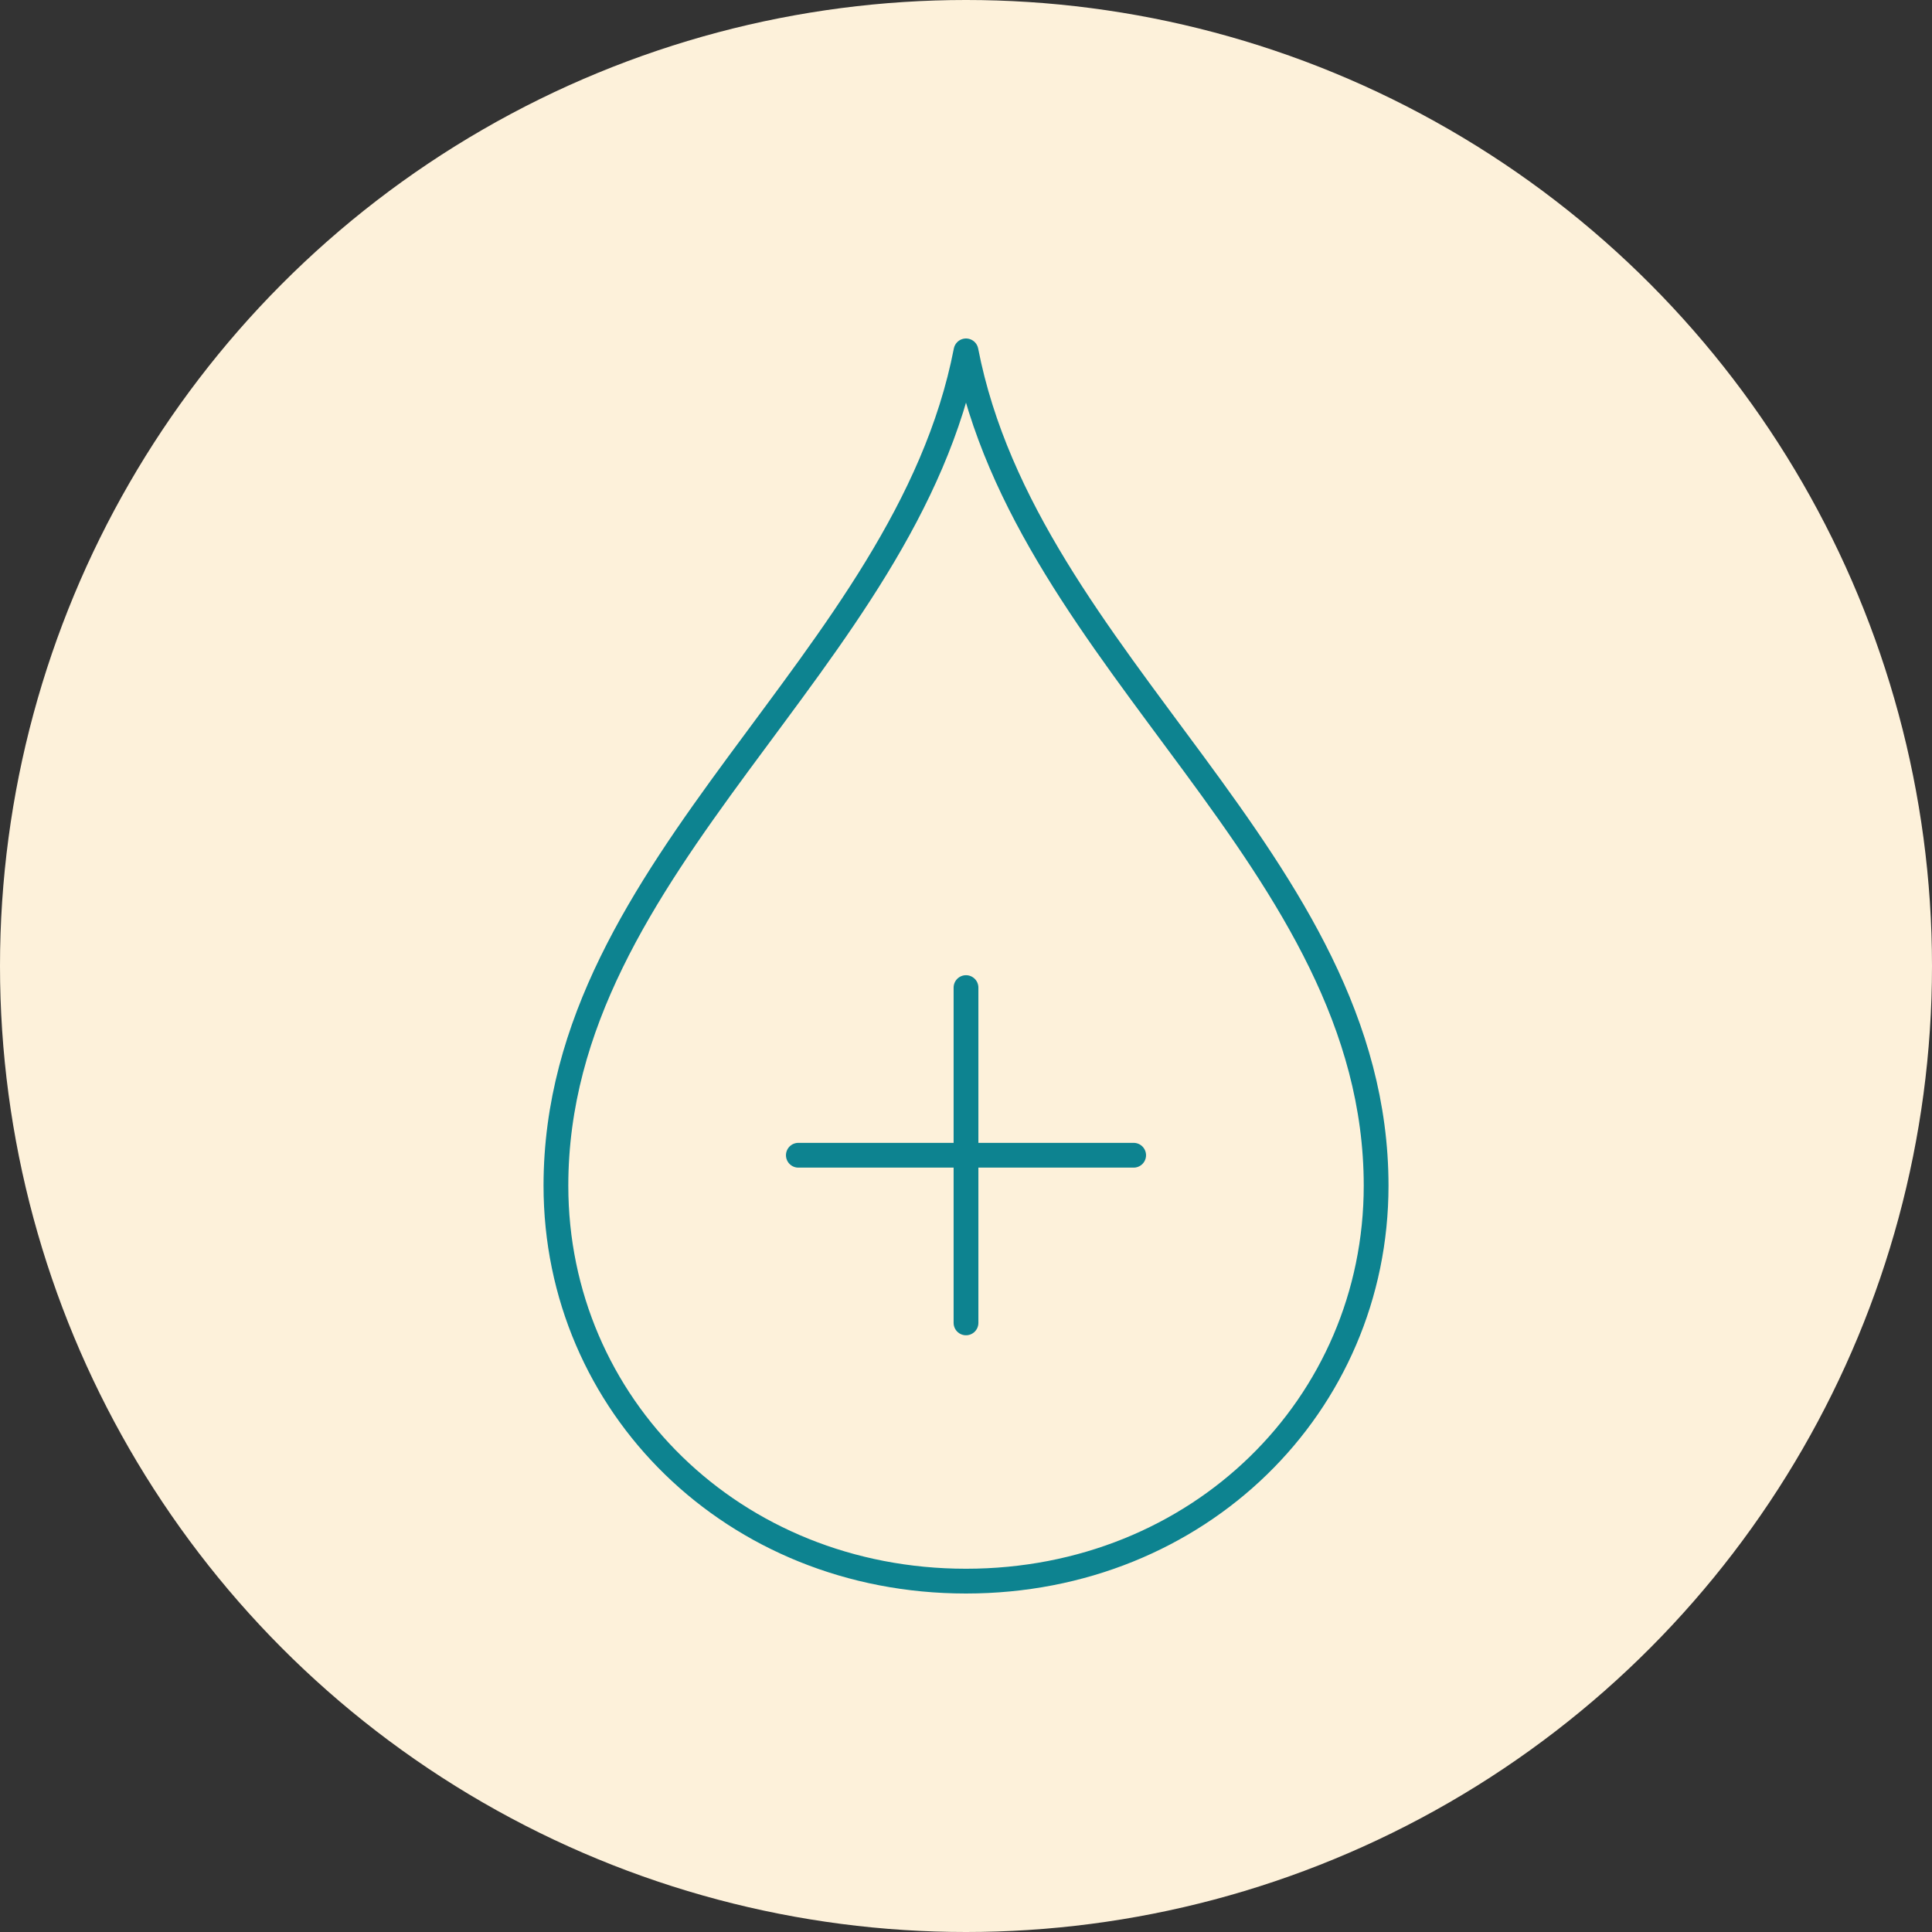
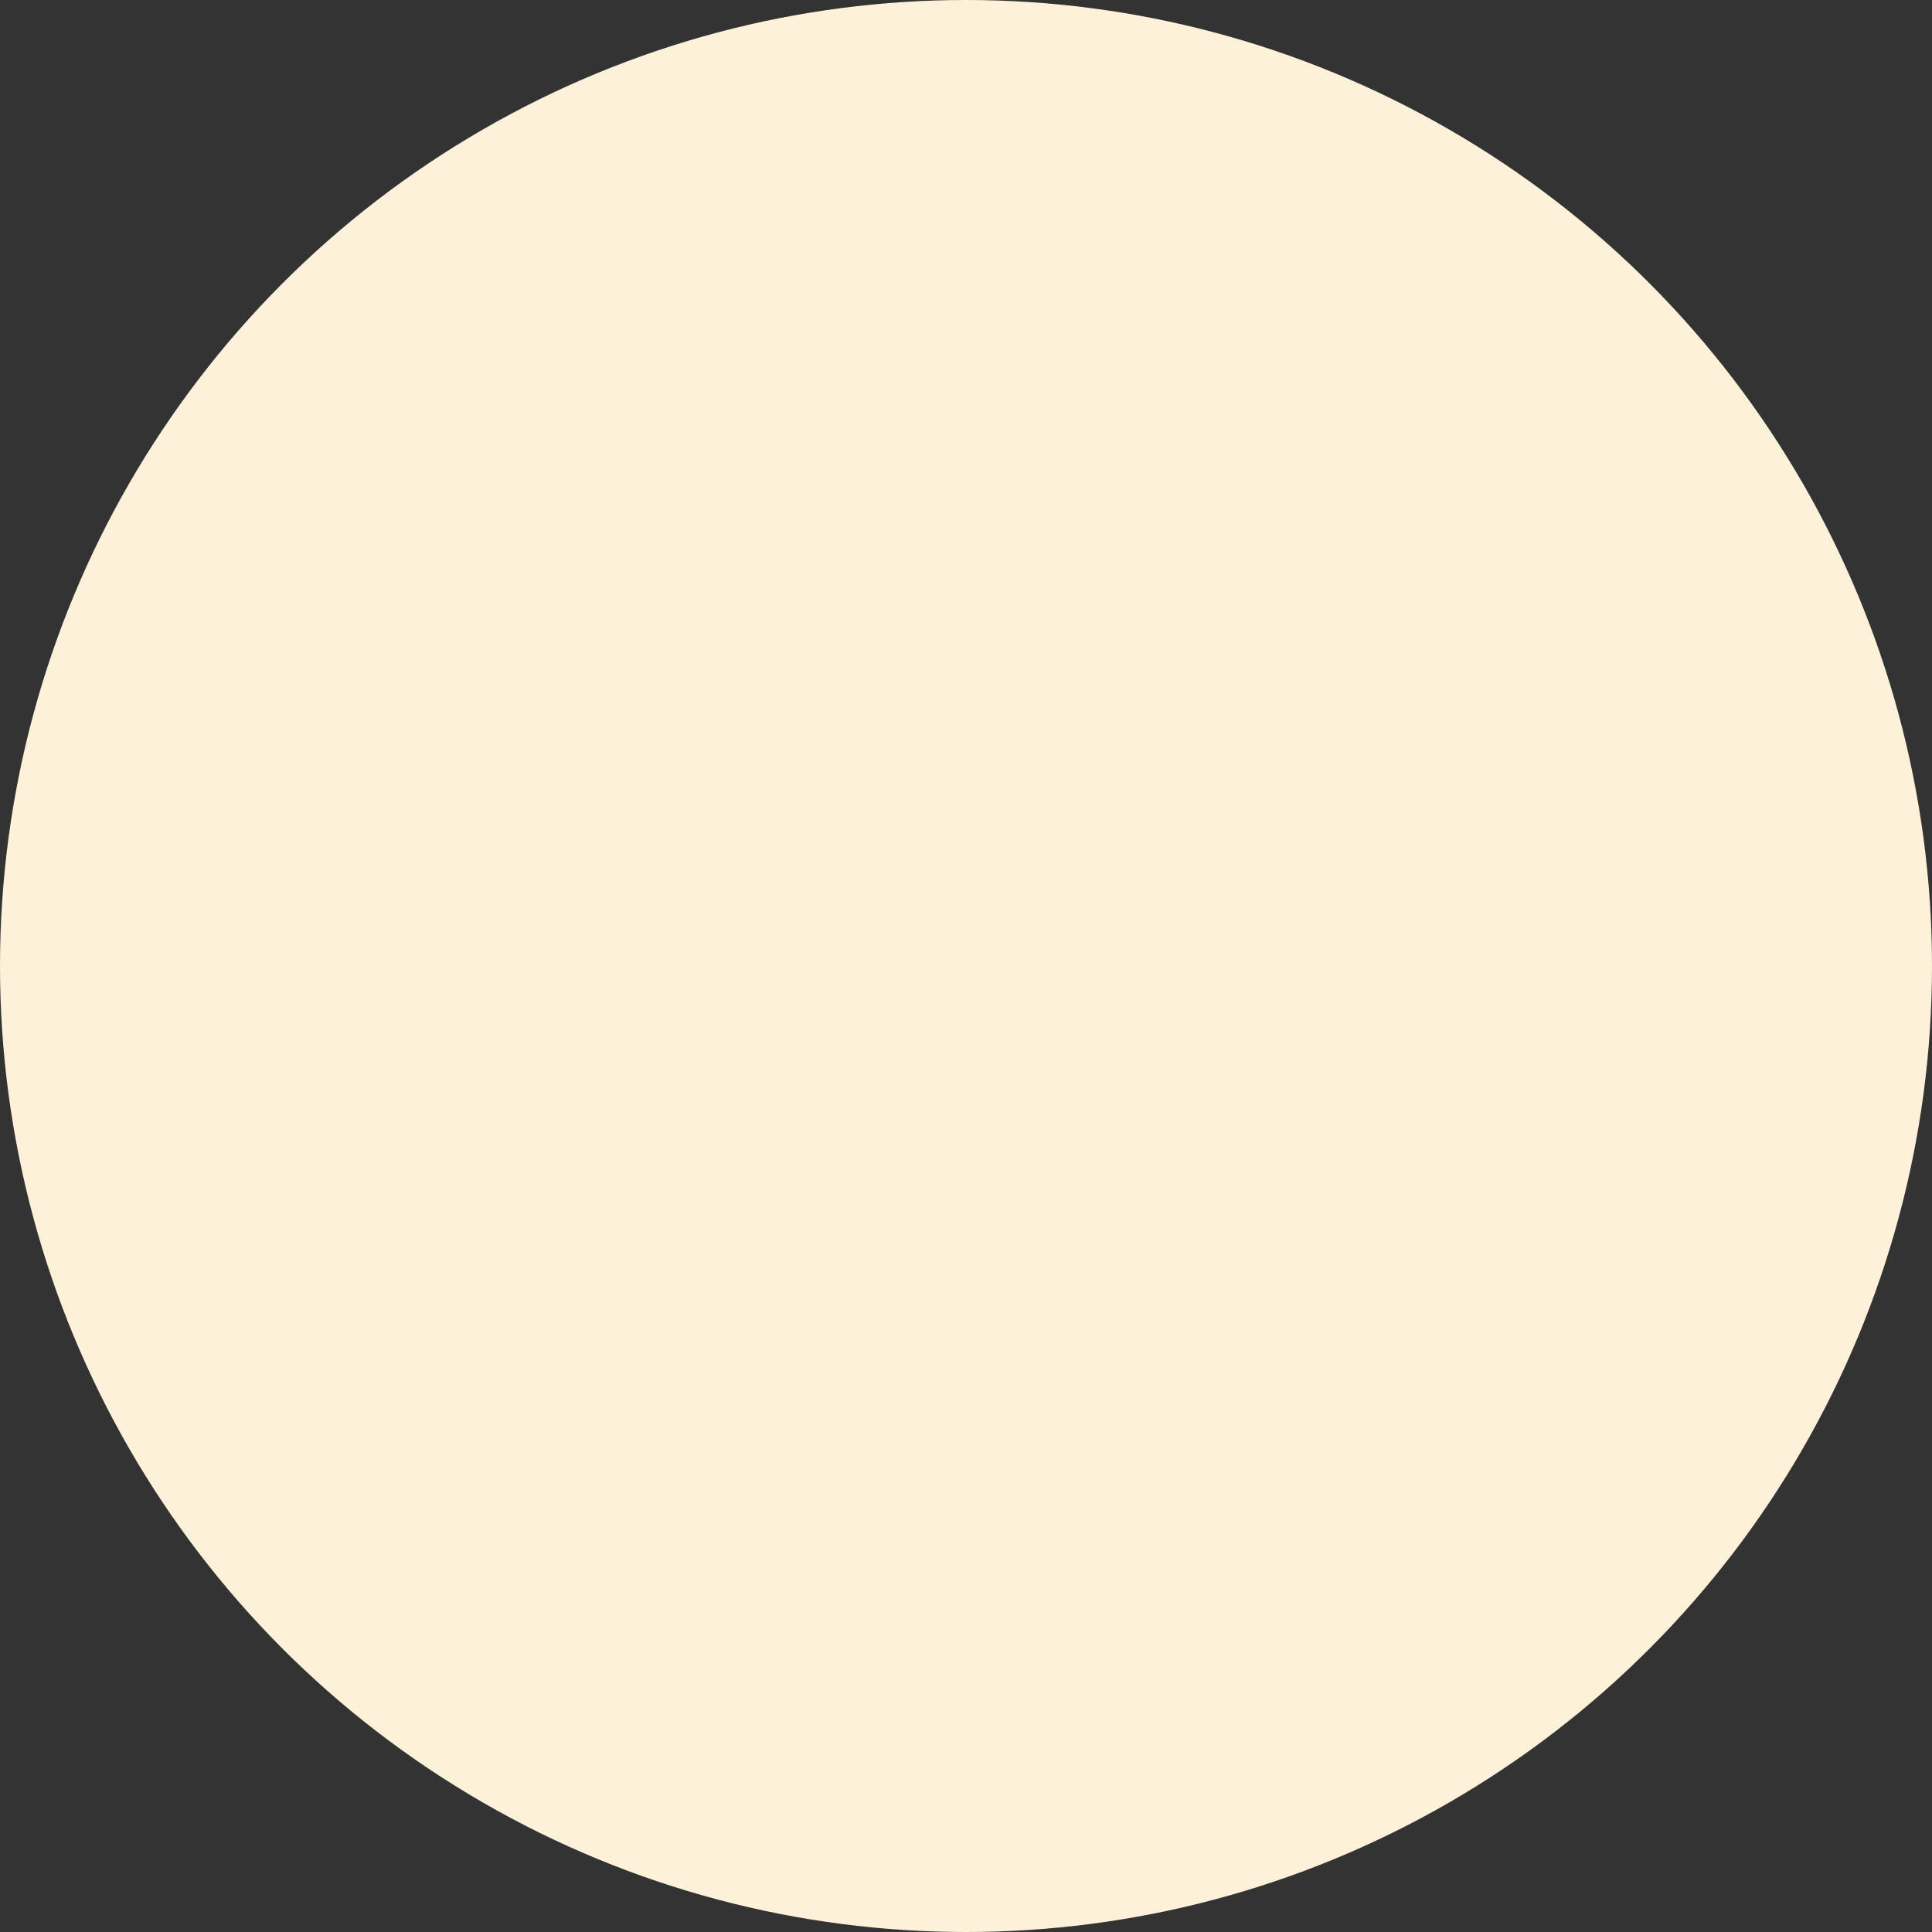
<svg xmlns="http://www.w3.org/2000/svg" width="234" height="234" viewBox="0 0 234 234" fill="none">
  <rect x="0" y="0" width="234" height="234" fill="#333333" stroke="none" />
  <circle cx="117" cy="117" r="117" fill="#FDF1DA" />
  <g clip-path="url(#clip0_2723_5419)">
    <mask id="mask0_2723_5419" style="mask-type:luminance" maskUnits="userSpaceOnUse" x="39" y="39" width="156" height="156">
-       <path d="M195 39H39V195H195V39Z" fill="white" />
-     </mask>
+       </mask>
    <g mask="url(#mask0_2723_5419)">
      <path d="M117 42.497C109.645 80.38 67.332 104.341 67.332 143.608C67.332 170.18 88.813 191.503 117 191.503C145.187 191.503 166.673 170.177 166.673 143.608C166.673 104.341 124.358 80.38 117 42.497Z" stroke="#0D8390" stroke-width="3" stroke-linecap="round" stroke-linejoin="round" />
-       <path d="M117 160.226V119.615" stroke="#0D8390" stroke-width="3" stroke-linecap="round" stroke-linejoin="round" />
      <path d="M96.694 139.92H137.306" stroke="#0D8390" stroke-width="3" stroke-linecap="round" stroke-linejoin="round" />
    </g>
  </g>
  <defs>
    <clipPath id="clip0_2723_5419">
-       <rect width="156" height="156" fill="white" transform="translate(39 39)" />
-     </clipPath>
+       </clipPath>
  </defs>
</svg>